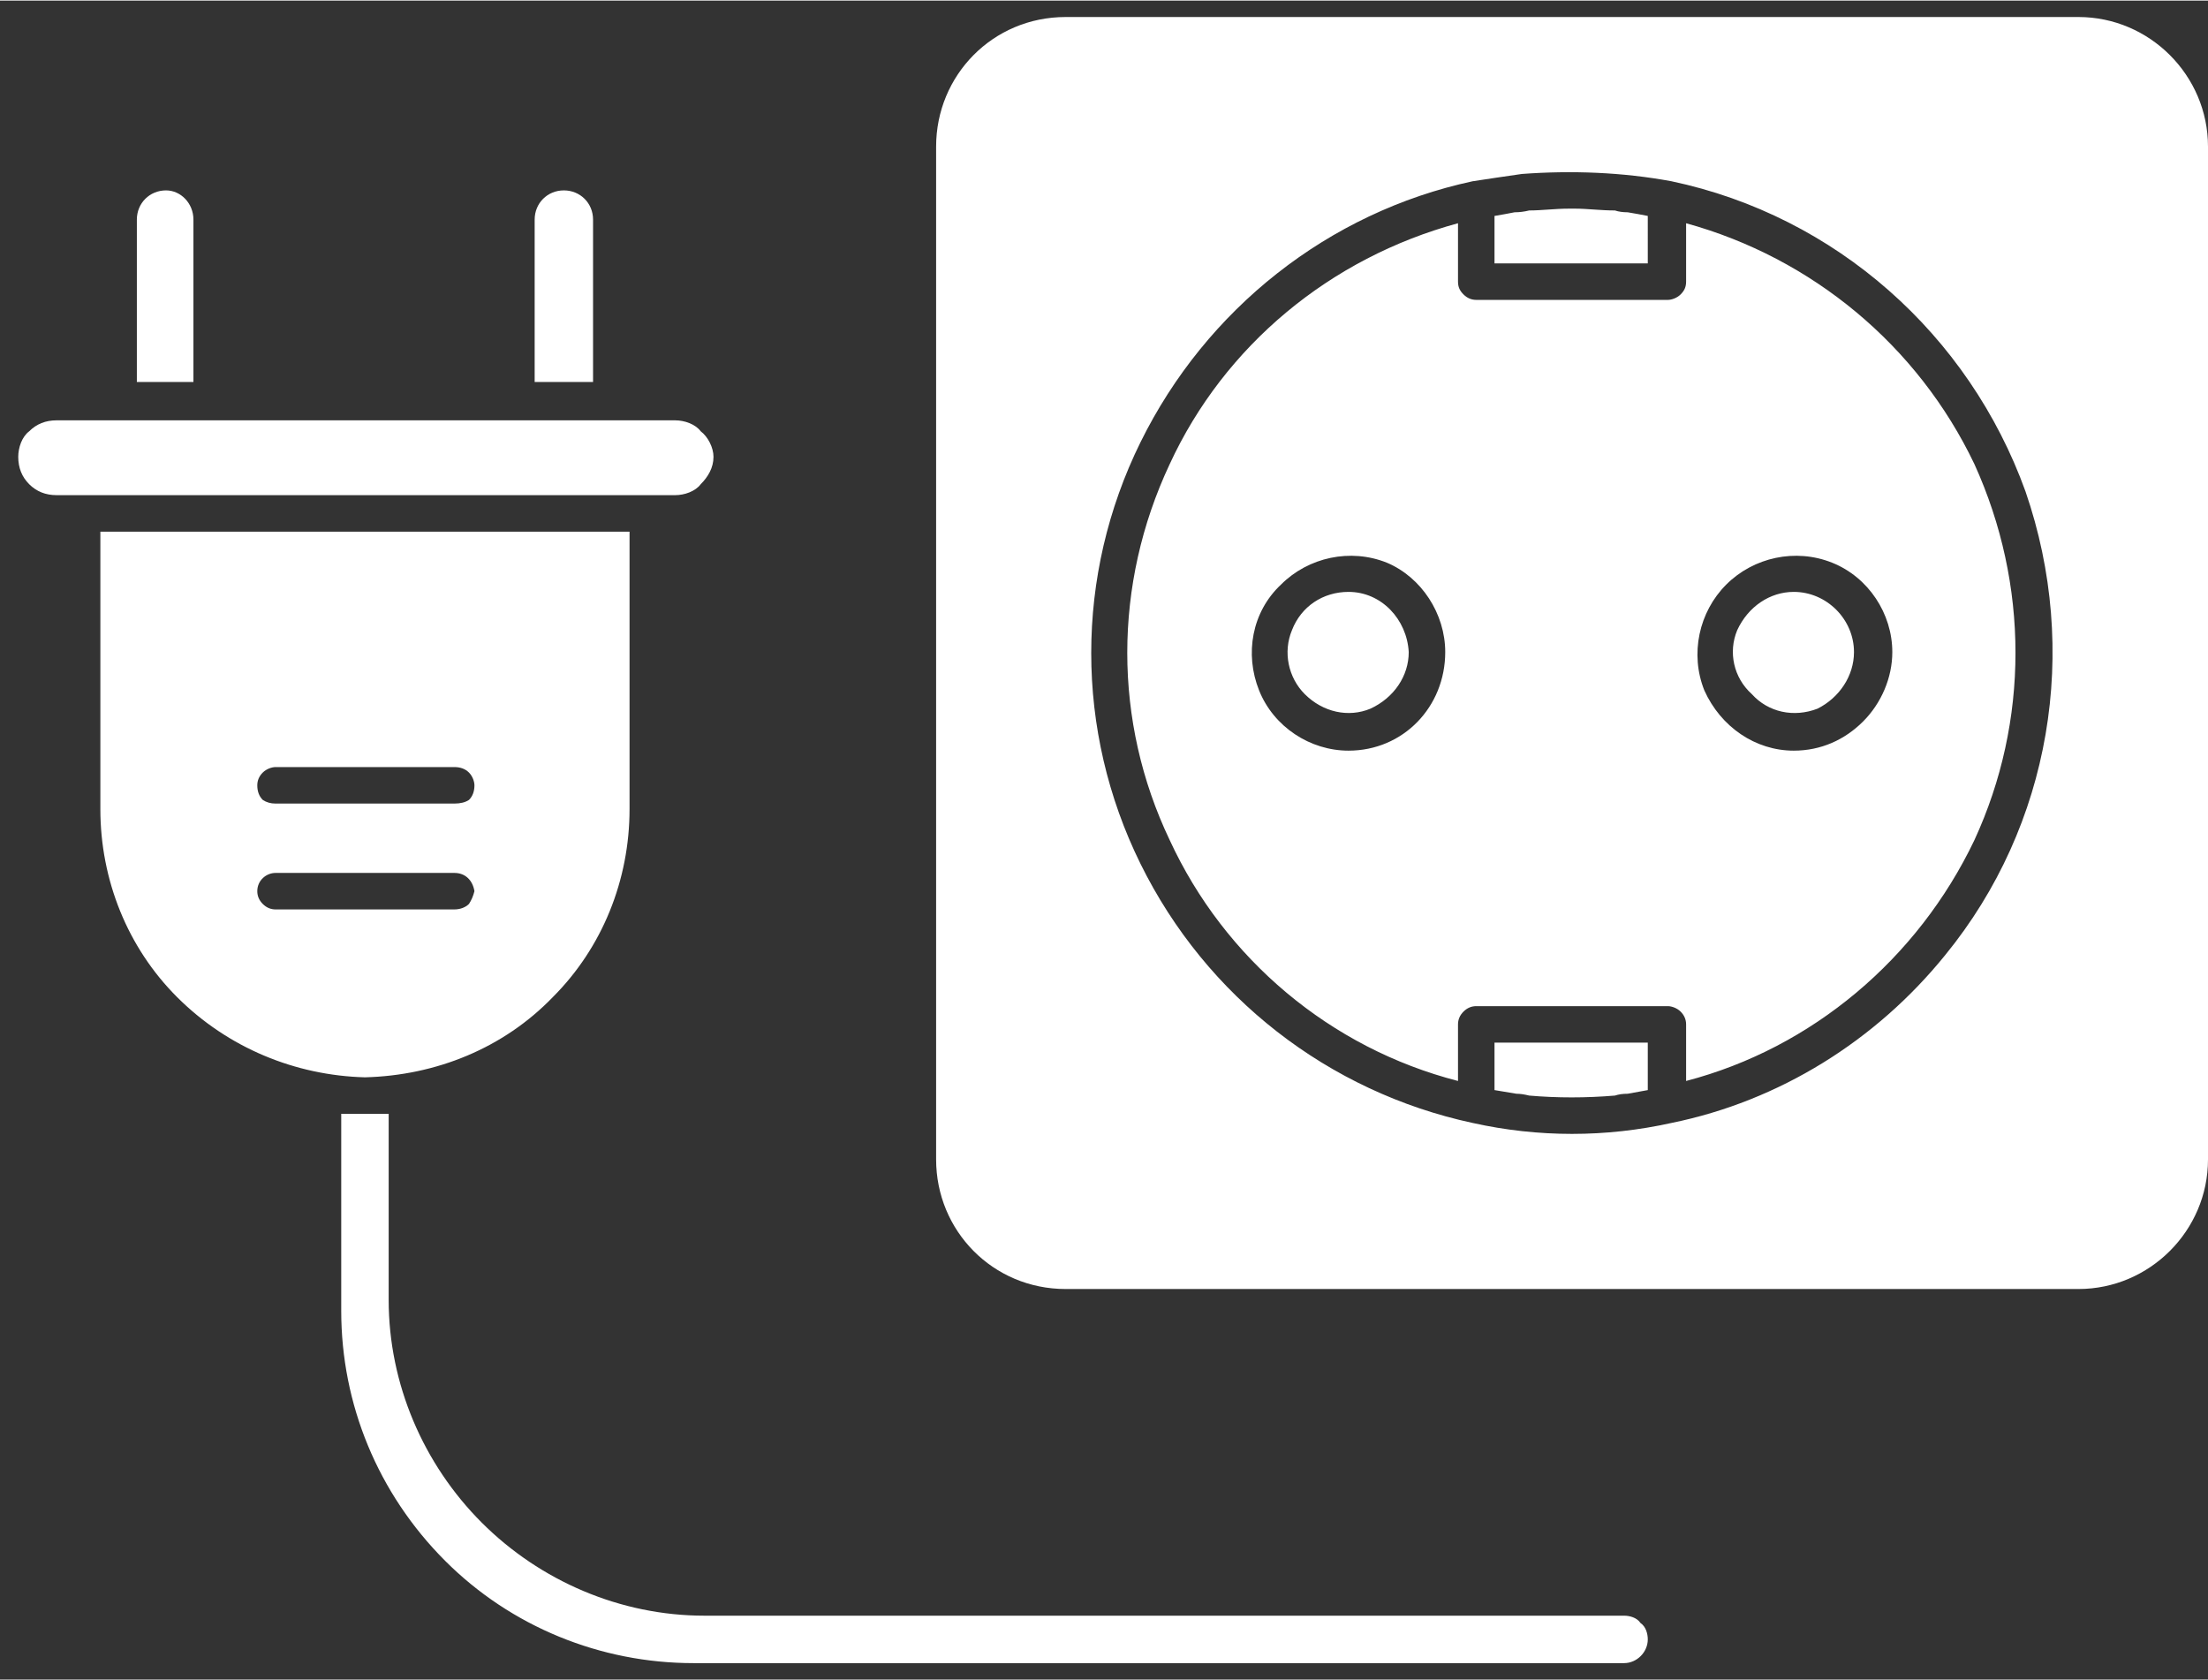
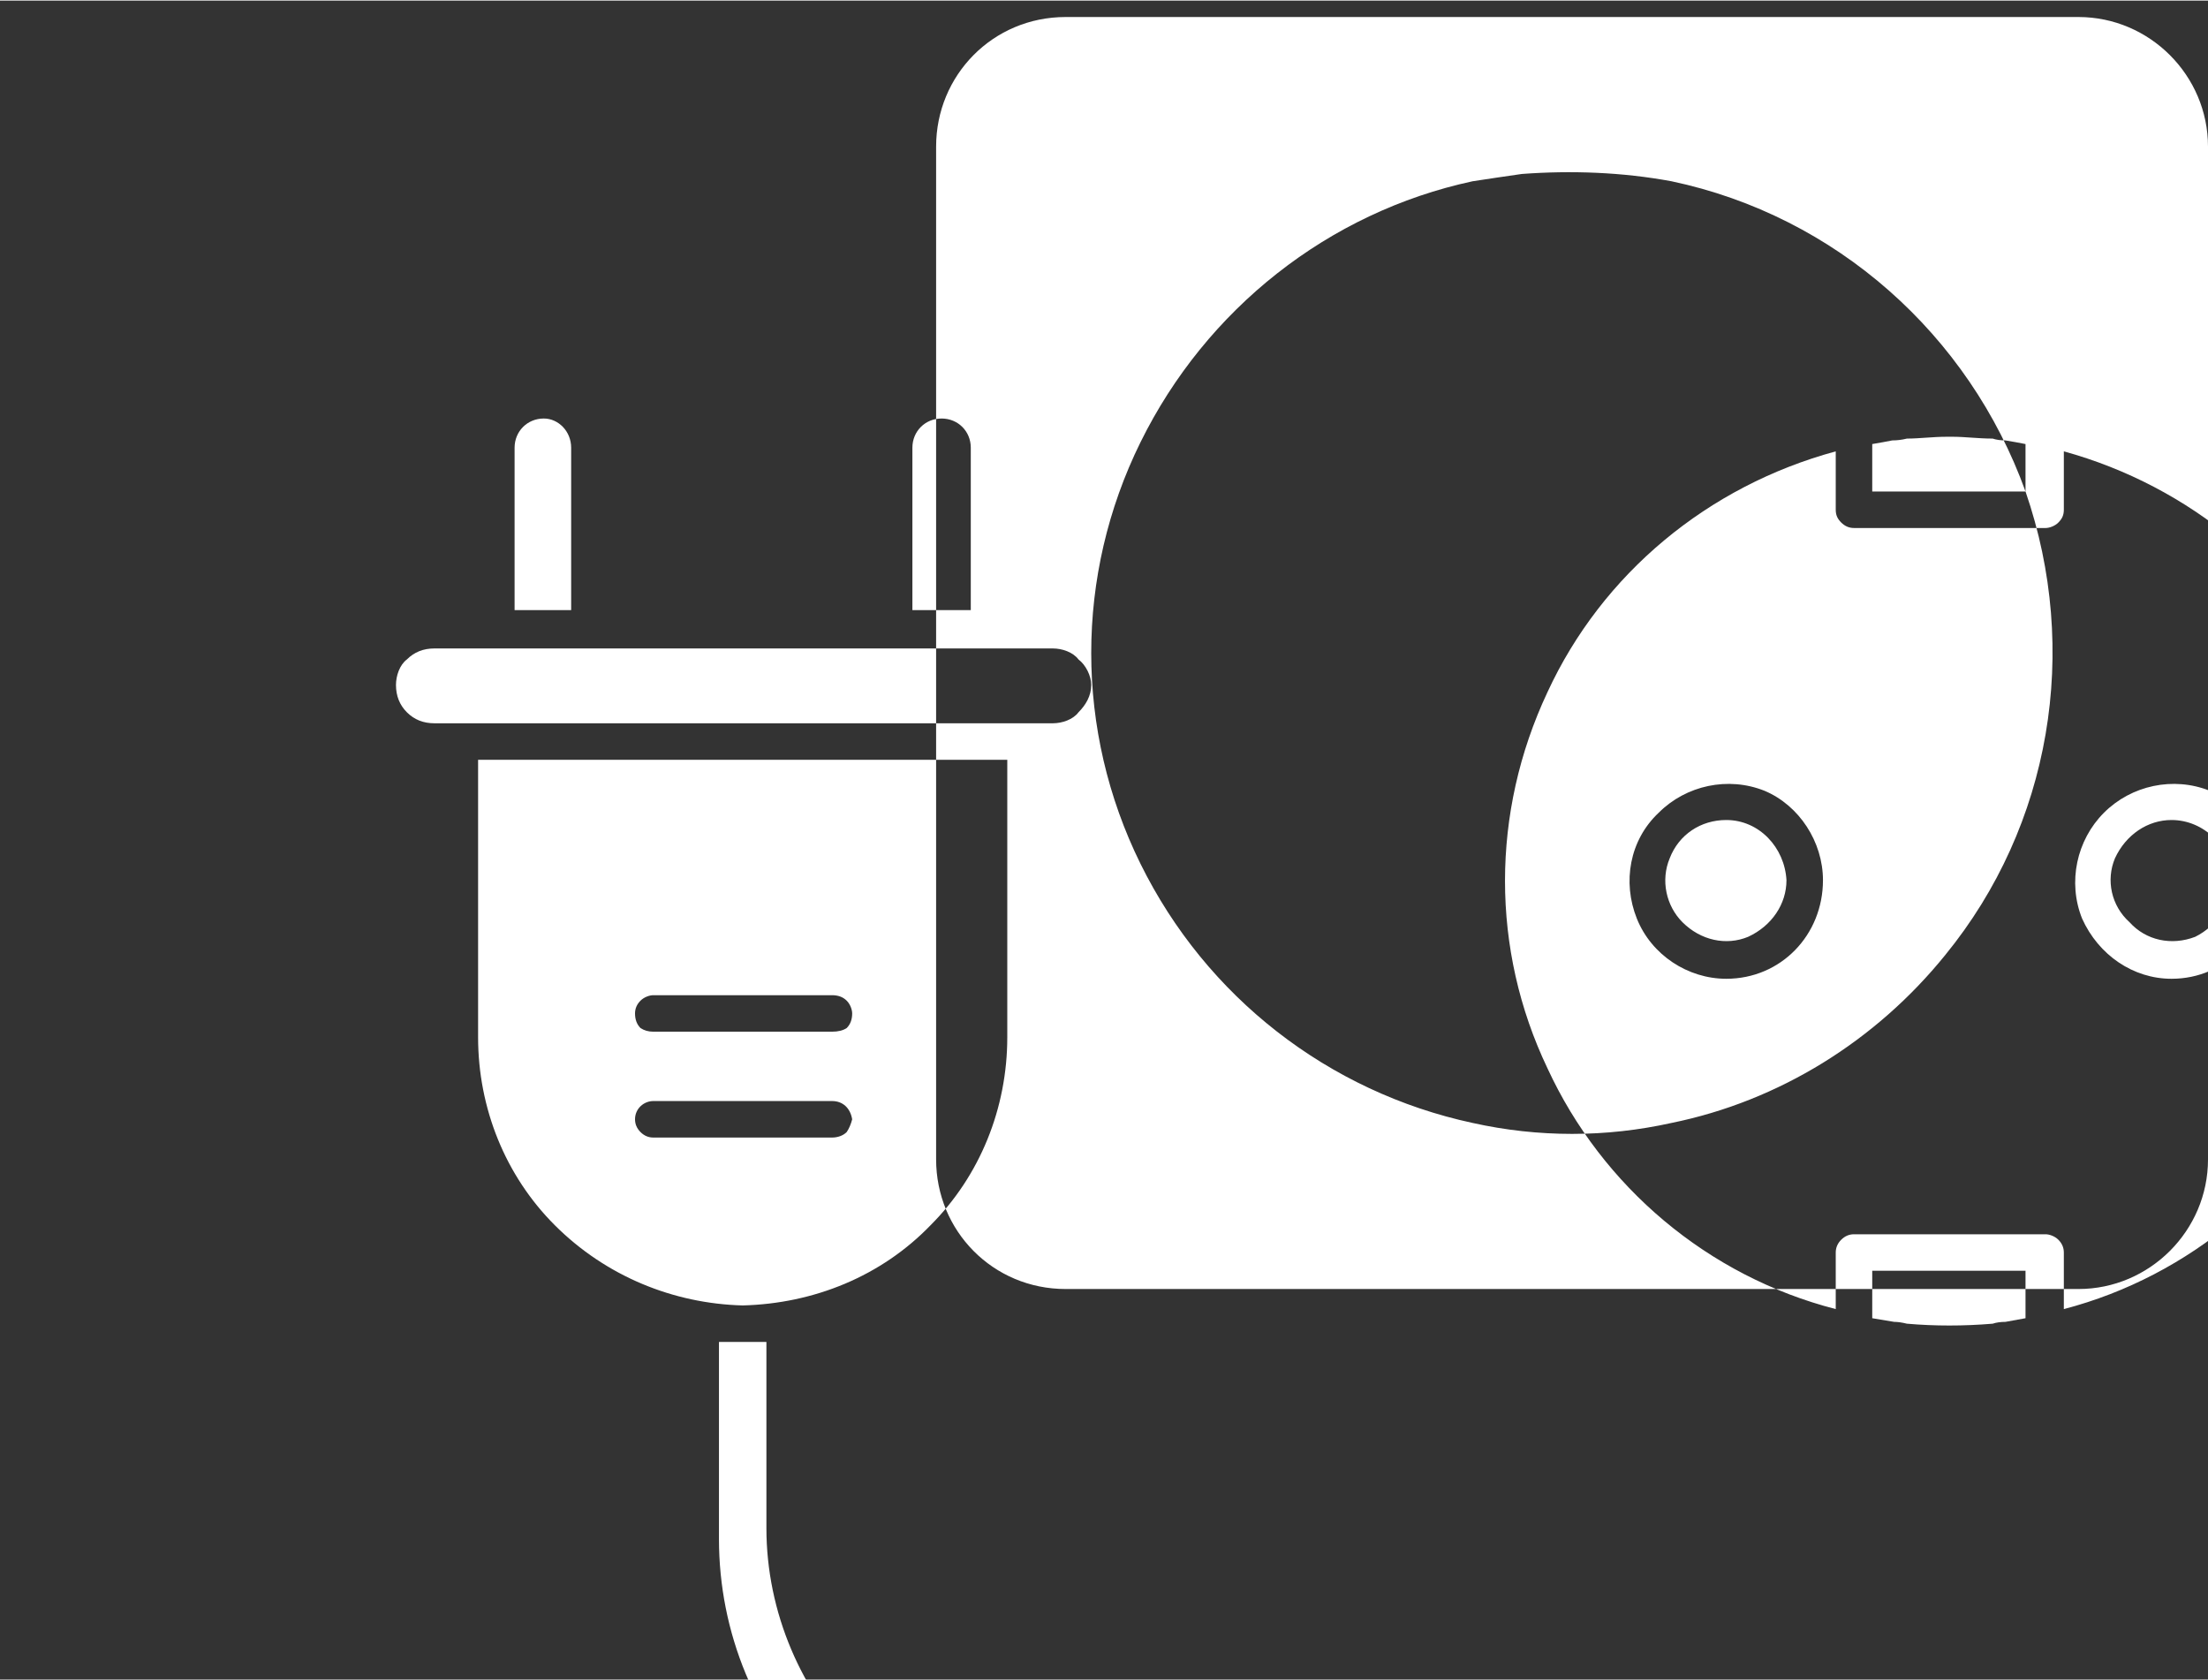
<svg xmlns="http://www.w3.org/2000/svg" version="1.2" viewBox="0 0 121 92" width="92" height="70">
  <rect x="0" y="0" width="121" height="92" fill="#333333" stroke="none" />
  <title>noun-electrical-installation-3502945-FFFFFF-svg</title>
  <style>
		.s0 { fill: #ffffff } 
	</style>
-   <path id="Layer" fill-rule="evenodd" class="s0" d="m121 8v55.5c0 3.9-3.2 7.1-7.1 7.1h-55.5c-4 0-7.1-3.2-7.1-7.1v-55.5c0-3.9 3.1-7.1 7.1-7.1h55.5c3.9 0 7.1 3.2 7.1 7.1zm-10 18.9c-3.1-8.6-10.4-15.1-19.4-17-2.7-0.5-5.5-0.6-8.2-0.4q-1.4 0.2-2.7 0.4c-7.9 1.7-14.6 7-18.2 14.3-3.6 7.3-3.6 15.8 0 23.1 3.6 7.3 10.3 12.5 18.2 14.2 3.6 0.8 7.3 0.8 10.9 0 5.9-1.2 11.2-4.5 15-9.2 5.8-7.1 7.4-16.7 4.4-25.4zm-20.7-12.5h-8.4v-2.6q0.6-0.1 1.1-0.2 0.4 0 0.8-0.1c0.7 0 1.4-0.1 2.2-0.1h0.3c0.7 0 1.4 0.1 2.2 0.1q0.3 0.1 0.7 0.1 0.6 0.1 1.1 0.2zm-8.4 42.7h8.4v2.6l-1.1 0.2q-0.4 0-0.7 0.1-2.4 0.2-4.7 0-0.4-0.1-0.7-0.1-0.6-0.1-1.2-0.2zm26.3-31.7c3 6.6 3 14.1 0 20.6-3.1 6.5-8.9 11.4-15.8 13.2v-3.1q0-0.4-0.3-0.7c-0.2-0.2-0.5-0.3-0.7-0.3h-10.5q-0.4 0-0.7 0.3-0.3 0.3-0.3 0.7v3.1c-7-1.8-12.8-6.7-15.8-13.2-3.1-6.5-3.1-14 0-20.6 3-6.5 8.8-11.3 15.8-13.2v3.2c0 0.3 0.1 0.5 0.3 0.7q0.3 0.3 0.7 0.3h10.5c0.2 0 0.5-0.1 0.7-0.3 0.2-0.2 0.3-0.4 0.3-0.7v-3.2c6.9 1.9 12.7 6.7 15.8 13.2zm-29 10.3c0-2.1-1.3-4.1-3.2-4.9-2-0.8-4.3-0.3-5.8 1.2-1.6 1.5-2 3.8-1.2 5.8 0.8 2 2.8 3.3 4.9 3.3 3 0 5.3-2.4 5.3-5.4zm22.9 3.8c1-1 1.6-2.4 1.6-3.8 0-2.1-1.3-4.1-3.3-4.9-2-0.8-4.3-0.3-5.8 1.2-1.5 1.5-2 3.8-1.2 5.8 0.9 2 2.8 3.3 4.9 3.3 1.5 0 2.8-0.6 3.8-1.6zm-11.8 50.3c0 0.7-0.6 1.3-1.3 1.3h-51c-5.1 0-10-2-13.6-5.6-3.7-3.7-5.7-8.6-5.7-13.7v-10.8c0.4 0 0.8 0 1.3 0h0.1q0.6 0 1.2 0v10.2c0 4.6 1.9 9 5.1 12.2 3.2 3.2 7.6 5.1 12.2 5.1h50.4c0.3 0 0.7 0.1 0.9 0.4 0.3 0.2 0.4 0.6 0.4 0.9zm-70.3-30.8c-3.8-0.1-7.5-1.6-10.3-4.4-2.7-2.7-4.2-6.4-4.2-10.3v-15.2h29v15.2c0 3.9-1.5 7.6-4.2 10.3-2.7 2.8-6.4 4.3-10.3 4.4zm-5.6-16.7q-0.3 0.3-0.3 0.7 0 0.5 0.3 0.8 0.3 0.2 0.7 0.2h9.8q0.5 0 0.8-0.2 0.3-0.3 0.3-0.8c0-0.2-0.1-0.5-0.3-0.7q-0.3-0.3-0.8-0.3h-9.8c-0.2 0-0.5 0.1-0.7 0.3zm0 7.2q0.3 0.3 0.7 0.3h9.8c0.3 0 0.6-0.1 0.8-0.3q0.2-0.3 0.3-0.7c-0.1-0.6-0.5-1-1.1-1h-9.8c-0.5 0-1 0.4-1 1q0 0.4 0.3 0.7zm5.6-22.4h-16.9c-0.6 0-1.1-0.2-1.5-0.6-0.4-0.4-0.6-0.9-0.6-1.5 0-0.5 0.2-1.1 0.6-1.4 0.4-0.4 0.9-0.6 1.5-0.6h33.9c0.5 0 1.1 0.2 1.4 0.6 0.4 0.3 0.7 0.9 0.7 1.4 0 0.6-0.3 1.1-0.7 1.5-0.3 0.4-0.9 0.6-1.4 0.6zm12.5-6.2h-3.2v-8.9c0-0.9 0.7-1.6 1.6-1.6 0.9 0 1.6 0.7 1.6 1.6zm-21.9 0h-3.1v-8.9c0-0.9 0.7-1.6 1.6-1.6 0.8 0 1.5 0.7 1.5 1.6zm66.6 14.8c0 1.3-0.8 2.5-2.1 3.1-1.2 0.5-2.6 0.2-3.6-0.8-0.9-0.9-1.2-2.3-0.7-3.5 0.5-1.3 1.7-2.1 3.1-2.1 1.8 0 3.2 1.5 3.3 3.3zm24.4 0c0 1.3-0.8 2.5-2 3.1-1.3 0.5-2.7 0.2-3.6-0.8-1-0.9-1.3-2.3-0.8-3.5 0.6-1.3 1.8-2.1 3.1-2.1 1.8 0 3.3 1.5 3.3 3.3z" />
+   <path id="Layer" fill-rule="evenodd" class="s0" d="m121 8v55.5c0 3.9-3.2 7.1-7.1 7.1h-55.5c-4 0-7.1-3.2-7.1-7.1v-55.5c0-3.9 3.1-7.1 7.1-7.1h55.5c3.9 0 7.1 3.2 7.1 7.1zm-10 18.9c-3.1-8.6-10.4-15.1-19.4-17-2.7-0.5-5.5-0.6-8.2-0.4q-1.4 0.2-2.7 0.4c-7.9 1.7-14.6 7-18.2 14.3-3.6 7.3-3.6 15.8 0 23.1 3.6 7.3 10.3 12.5 18.2 14.2 3.6 0.8 7.3 0.8 10.9 0 5.9-1.2 11.2-4.5 15-9.2 5.8-7.1 7.4-16.7 4.4-25.4zh-8.4v-2.6q0.6-0.1 1.1-0.2 0.4 0 0.8-0.1c0.7 0 1.4-0.1 2.2-0.1h0.3c0.7 0 1.4 0.1 2.2 0.1q0.3 0.1 0.7 0.1 0.6 0.1 1.1 0.2zm-8.4 42.7h8.4v2.6l-1.1 0.2q-0.4 0-0.7 0.1-2.4 0.2-4.7 0-0.4-0.1-0.7-0.1-0.6-0.1-1.2-0.2zm26.3-31.7c3 6.6 3 14.1 0 20.6-3.1 6.5-8.9 11.4-15.8 13.2v-3.1q0-0.4-0.3-0.7c-0.2-0.2-0.5-0.3-0.7-0.3h-10.5q-0.4 0-0.7 0.3-0.3 0.3-0.3 0.7v3.1c-7-1.8-12.8-6.7-15.8-13.2-3.1-6.5-3.1-14 0-20.6 3-6.5 8.8-11.3 15.8-13.2v3.2c0 0.3 0.1 0.5 0.3 0.7q0.3 0.3 0.7 0.3h10.5c0.2 0 0.5-0.1 0.7-0.3 0.2-0.2 0.3-0.4 0.3-0.7v-3.2c6.9 1.9 12.7 6.7 15.8 13.2zm-29 10.3c0-2.1-1.3-4.1-3.2-4.9-2-0.8-4.3-0.3-5.8 1.2-1.6 1.5-2 3.8-1.2 5.8 0.8 2 2.8 3.3 4.9 3.3 3 0 5.3-2.4 5.3-5.4zm22.9 3.8c1-1 1.6-2.4 1.6-3.8 0-2.1-1.3-4.1-3.3-4.9-2-0.8-4.3-0.3-5.8 1.2-1.5 1.5-2 3.8-1.2 5.8 0.9 2 2.8 3.3 4.9 3.3 1.5 0 2.8-0.6 3.8-1.6zm-11.8 50.3c0 0.7-0.6 1.3-1.3 1.3h-51c-5.1 0-10-2-13.6-5.6-3.7-3.7-5.7-8.6-5.7-13.7v-10.8c0.4 0 0.8 0 1.3 0h0.1q0.6 0 1.2 0v10.2c0 4.6 1.9 9 5.1 12.2 3.2 3.2 7.6 5.1 12.2 5.1h50.4c0.3 0 0.7 0.1 0.9 0.4 0.3 0.2 0.4 0.6 0.4 0.9zm-70.3-30.8c-3.8-0.1-7.5-1.6-10.3-4.4-2.7-2.7-4.2-6.4-4.2-10.3v-15.2h29v15.2c0 3.9-1.5 7.6-4.2 10.3-2.7 2.8-6.4 4.3-10.3 4.4zm-5.6-16.7q-0.3 0.3-0.3 0.7 0 0.5 0.3 0.8 0.3 0.2 0.7 0.2h9.8q0.5 0 0.8-0.2 0.3-0.3 0.3-0.8c0-0.2-0.1-0.5-0.3-0.7q-0.3-0.3-0.8-0.3h-9.8c-0.2 0-0.5 0.1-0.7 0.3zm0 7.2q0.3 0.3 0.7 0.3h9.8c0.3 0 0.6-0.1 0.8-0.3q0.2-0.3 0.3-0.7c-0.1-0.6-0.5-1-1.1-1h-9.8c-0.5 0-1 0.4-1 1q0 0.4 0.3 0.7zm5.6-22.4h-16.9c-0.6 0-1.1-0.2-1.5-0.6-0.4-0.4-0.6-0.9-0.6-1.5 0-0.5 0.2-1.1 0.6-1.4 0.4-0.4 0.9-0.6 1.5-0.6h33.9c0.5 0 1.1 0.2 1.4 0.6 0.4 0.3 0.7 0.9 0.7 1.4 0 0.6-0.3 1.1-0.7 1.5-0.3 0.4-0.9 0.6-1.4 0.6zm12.5-6.2h-3.2v-8.9c0-0.9 0.7-1.6 1.6-1.6 0.9 0 1.6 0.7 1.6 1.6zm-21.9 0h-3.1v-8.9c0-0.9 0.7-1.6 1.6-1.6 0.8 0 1.5 0.7 1.5 1.6zm66.6 14.8c0 1.3-0.8 2.5-2.1 3.1-1.2 0.5-2.6 0.2-3.6-0.8-0.9-0.9-1.2-2.3-0.7-3.5 0.5-1.3 1.7-2.1 3.1-2.1 1.8 0 3.2 1.5 3.3 3.3zm24.4 0c0 1.3-0.8 2.5-2 3.1-1.3 0.5-2.7 0.2-3.6-0.8-1-0.9-1.3-2.3-0.8-3.5 0.6-1.3 1.8-2.1 3.1-2.1 1.8 0 3.3 1.5 3.3 3.3z" />
</svg>